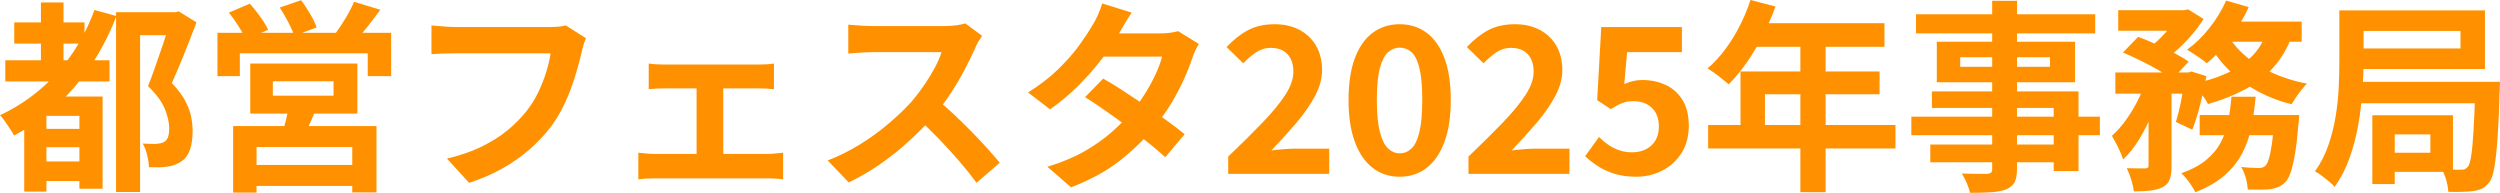
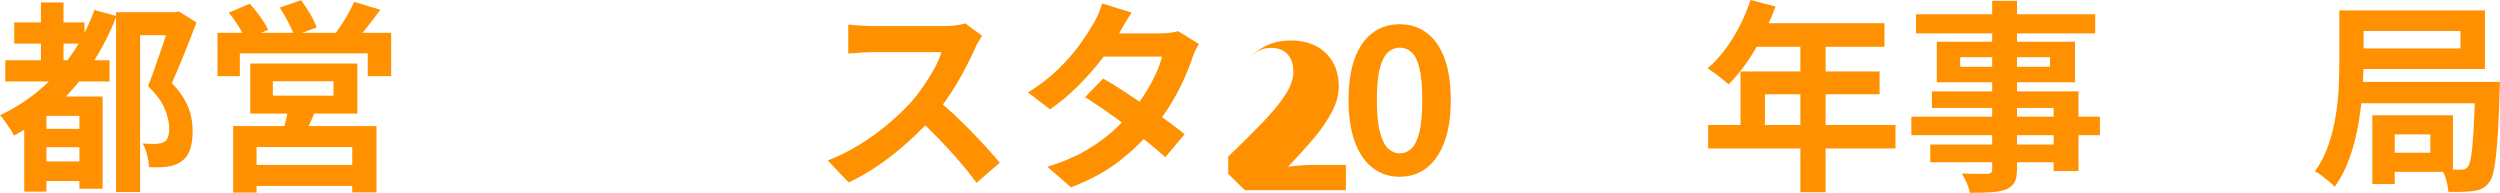
<svg xmlns="http://www.w3.org/2000/svg" id="_レイヤー_2" data-name="レイヤー 2" viewBox="0 0 491.12 37.88">
  <defs>
    <style>
      .cls-1 {
        fill: #ff9100;
      }
    </style>
  </defs>
  <g id="_文字" data-name="文字">
    <g>
      <path class="cls-1" d="M18.56,1.96l4.32,1.2c-2.03,5.25-4.75,9.87-8.18,13.86-3.43,3.99-7.41,7.19-11.94,9.62-.16-.35-.41-.77-.74-1.26-.33-.49-.67-.99-1.02-1.5-.35-.51-.68-.92-1-1.24,4.32-2.03,8.07-4.81,11.24-8.34,3.17-3.53,5.61-7.65,7.32-12.34ZM1.04,11.84h20.48v4.16H1.04v-4.16ZM2.8,4.4h13.8v4.16H2.8v-4.16ZM9.12,18.96h8.44v3.8h-8.44v14.88h-4.36v-15.92l2.64-2.76h1.72ZM7.56,25.32h10.2v3.6H7.56v-3.6ZM7.56,31.72h10.08v3.84H7.56v-3.84ZM8.04.48h4.44v14.08h-4.44V.48ZM15.6,18.96h4.56v18.12h-4.56v-18.12ZM22.8,2.4h11.8v4.52h-7.08v30.8h-4.72V2.4ZM33.48,2.4h.92l.72-.16,3.48,2.16c-.72,1.92-1.51,3.94-2.36,6.06-.85,2.12-1.68,4.07-2.48,5.86,1.15,1.2,2.01,2.35,2.6,3.44.59,1.09.98,2.14,1.18,3.14s.3,1.93.3,2.78c0,1.49-.17,2.74-.52,3.74-.35,1-.92,1.77-1.72,2.3-.75.53-1.69.88-2.84,1.04-.45.05-.99.09-1.62.1-.63.01-1.25,0-1.86-.02-.03-.67-.15-1.45-.36-2.34-.21-.89-.51-1.66-.88-2.3.51.03.97.05,1.4.06.43.01.8.02,1.12.02.32-.03.63-.07.92-.12.29-.05.55-.15.76-.28.37-.21.63-.55.78-1,.15-.45.22-1.03.22-1.72,0-1.09-.29-2.35-.86-3.76-.57-1.41-1.67-2.91-3.3-4.48.4-.99.81-2.07,1.22-3.26.41-1.19.83-2.37,1.24-3.56.41-1.19.79-2.31,1.12-3.38.33-1.07.61-1.96.82-2.68v-1.64Z" />
      <path class="cls-1" d="M42.72,6.44h34.12v8.52h-4.6v-4.48h-25.12v4.48h-4.4V6.44ZM44.96,2.48l4.12-1.76c.69.77,1.38,1.63,2.06,2.58.68.95,1.19,1.79,1.54,2.54l-4.4,1.92c-.29-.72-.76-1.58-1.4-2.58-.64-1-1.28-1.9-1.92-2.7ZM45.8,24.76h28.16v13.04h-4.76v-8.92h-18.8v8.96h-4.6v-13.08ZM48.4,32.4h22.84v4.12h-22.84v-4.12ZM49.16,12.48h21.04v9.84h-21.04v-9.84ZM53.6,15.96v2.84h11.92v-2.84h-11.92ZM54.96,1.48L59.16.04c.59.8,1.18,1.71,1.78,2.72.6,1.01,1.02,1.89,1.26,2.64l-4.4,1.6c-.24-.72-.63-1.61-1.18-2.66-.55-1.05-1.1-2.01-1.66-2.86ZM56.72,20.84l5.44.32c-.4,1.07-.83,2.09-1.28,3.08-.45.99-.87,1.83-1.24,2.52l-4.2-.56c.27-.83.52-1.73.76-2.72.24-.99.41-1.87.52-2.64ZM69.56.36l5.16,1.56c-.85,1.15-1.71,2.27-2.56,3.36-.85,1.09-1.64,2.01-2.36,2.76l-3.92-1.44c.43-.59.87-1.24,1.34-1.96.47-.72.91-1.45,1.32-2.2.41-.75.75-1.44,1.02-2.08Z" />
-       <path class="cls-1" d="M115.12,7.52c-.19.37-.35.82-.5,1.34-.15.52-.27,1.01-.38,1.46-.21.96-.49,2.05-.84,3.28-.35,1.23-.76,2.49-1.24,3.8-.48,1.31-1.05,2.6-1.7,3.88-.65,1.28-1.39,2.48-2.22,3.6-1.2,1.57-2.6,3.06-4.2,4.46-1.6,1.4-3.39,2.65-5.36,3.76-1.97,1.11-4.15,2.05-6.52,2.82l-4.36-4.76c2.64-.64,4.93-1.43,6.86-2.38,1.93-.95,3.62-2.01,5.06-3.2,1.44-1.19,2.69-2.46,3.76-3.82.88-1.12,1.63-2.33,2.26-3.64.63-1.31,1.15-2.63,1.56-3.96.41-1.33.7-2.56.86-3.68h-18.64c-.91,0-1.79.01-2.66.04-.87.03-1.57.07-2.1.12v-5.64c.43.03.92.07,1.48.12.56.05,1.15.1,1.76.14.61.04,1.13.06,1.56.06h18.48c.4,0,.89-.02,1.48-.06.59-.04,1.13-.13,1.64-.26l3.96,2.52Z" />
-       <path class="cls-1" d="M125.4,30c.51.05,1.05.11,1.64.16.59.05,1.13.08,1.64.08h22.12c.56,0,1.1-.03,1.62-.1.52-.07.99-.11,1.42-.14v5.24c-.43-.08-.95-.13-1.58-.16-.63-.03-1.11-.04-1.46-.04h-22.12c-.48,0-1.01.01-1.6.04-.59.03-1.15.08-1.68.16v-5.24ZM127.44,12.48c.45.08.99.13,1.6.16.61.03,1.13.04,1.56.04h18.32c.48,0,1-.01,1.56-.04.56-.03,1.08-.08,1.56-.16v5.04c-.51-.05-1.04-.09-1.6-.12-.56-.03-1.07-.04-1.52-.04h-18.32c-.43,0-.95.01-1.56.04-.61.03-1.15.07-1.6.12v-5.04ZM136.84,32.96V15.24h5.24v17.72h-5.24Z" />
      <path class="cls-1" d="M192.92,7.04c-.16.24-.39.61-.7,1.12-.31.51-.54.97-.7,1.4-.56,1.25-1.25,2.65-2.06,4.2-.81,1.55-1.73,3.1-2.76,4.66-1.03,1.56-2.11,3.02-3.26,4.38-1.49,1.68-3.14,3.34-4.94,4.98s-3.69,3.15-5.68,4.52c-1.99,1.37-4.02,2.55-6.1,3.54l-4.12-4.32c2.16-.83,4.25-1.87,6.28-3.12,2.03-1.25,3.91-2.61,5.64-4.08,1.73-1.47,3.23-2.89,4.48-4.28.88-1.01,1.71-2.09,2.5-3.24.79-1.15,1.49-2.29,2.1-3.42.61-1.13,1.07-2.18,1.36-3.14h-13.56c-.56,0-1.15.02-1.76.06-.61.04-1.19.08-1.74.12-.55.04-.97.07-1.26.1v-5.68c.4.03.89.07,1.48.12.59.05,1.18.09,1.78.12.6.03,1.1.04,1.5.04h14.12c.88,0,1.69-.05,2.42-.16.73-.11,1.3-.23,1.7-.36l3.28,2.44ZM183.96,19.48c1.04.83,2.15,1.79,3.32,2.88,1.17,1.09,2.33,2.23,3.48,3.4,1.15,1.17,2.21,2.3,3.18,3.38.97,1.08,1.79,2.02,2.46,2.82l-4.56,3.96c-.99-1.36-2.11-2.77-3.38-4.24-1.27-1.47-2.6-2.93-4-4.38-1.4-1.45-2.82-2.83-4.26-4.14l3.76-3.68Z" />
      <path class="cls-1" d="M222.32,2.48c-.48.69-.95,1.44-1.42,2.24-.47.8-.82,1.41-1.06,1.84-.91,1.6-2.05,3.3-3.44,5.1-1.39,1.8-2.94,3.55-4.66,5.26-1.72,1.71-3.54,3.23-5.46,4.56l-4.32-3.32c2.35-1.47,4.34-3.01,5.98-4.62,1.64-1.61,3.01-3.17,4.1-4.68,1.09-1.51,1.97-2.85,2.64-4.02.32-.48.66-1.13,1.02-1.94.36-.81.63-1.55.82-2.22l5.8,1.8ZM235.52,8.64c-.24.37-.48.81-.72,1.32-.24.51-.44,1.01-.6,1.52-.4,1.23-.94,2.59-1.62,4.1-.68,1.51-1.49,3.04-2.42,4.6-.93,1.56-2,3.09-3.2,4.58-1.89,2.35-4.17,4.57-6.82,6.68-2.65,2.11-5.9,3.89-9.74,5.36l-4.64-4.04c2.8-.85,5.23-1.87,7.28-3.04,2.05-1.17,3.83-2.43,5.34-3.76,1.51-1.33,2.82-2.67,3.94-4,.91-1.04,1.77-2.21,2.58-3.5.81-1.29,1.52-2.59,2.12-3.88.6-1.29,1.02-2.45,1.26-3.46h-13.52l1.84-4.56h11.36c.64,0,1.27-.04,1.9-.12.63-.08,1.15-.19,1.58-.32l4.08,2.52ZM216.72,15.44c1.23.69,2.57,1.51,4.02,2.46,1.45.95,2.93,1.93,4.42,2.94,1.49,1.01,2.9,2,4.22,2.96,1.32.96,2.43,1.81,3.34,2.56l-3.8,4.52c-.88-.8-1.97-1.73-3.26-2.78-1.29-1.05-2.69-2.13-4.18-3.24-1.49-1.11-2.97-2.17-4.42-3.18-1.45-1.01-2.75-1.88-3.9-2.6l3.56-3.64Z" />
-       <path class="cls-1" d="M241.28,34.16v-3.4c2.56-2.45,4.8-4.67,6.72-6.66,1.92-1.99,3.41-3.8,4.48-5.44,1.07-1.64,1.6-3.17,1.6-4.58,0-.99-.17-1.83-.52-2.52-.35-.69-.85-1.23-1.5-1.6-.65-.37-1.46-.56-2.42-.56-1.07,0-2.05.31-2.94.92-.89.61-1.71,1.32-2.46,2.12l-3.28-3.2c1.39-1.47,2.81-2.58,4.26-3.34,1.45-.76,3.18-1.14,5.18-1.14,1.87,0,3.5.37,4.9,1.12,1.4.75,2.49,1.79,3.26,3.14.77,1.35,1.16,2.93,1.16,4.74,0,1.65-.46,3.35-1.38,5.08s-2.13,3.49-3.64,5.26c-1.51,1.77-3.15,3.59-4.94,5.46.75-.11,1.57-.19,2.48-.26.91-.07,1.71-.1,2.4-.1h6.48v4.96h-19.84Z" />
+       <path class="cls-1" d="M241.28,34.16v-3.4c2.56-2.45,4.8-4.67,6.72-6.66,1.92-1.99,3.41-3.8,4.48-5.44,1.07-1.64,1.6-3.17,1.6-4.58,0-.99-.17-1.83-.52-2.52-.35-.69-.85-1.23-1.5-1.6-.65-.37-1.46-.56-2.42-.56-1.07,0-2.05.31-2.94.92-.89.61-1.71,1.32-2.46,2.12c1.39-1.47,2.81-2.58,4.26-3.34,1.45-.76,3.18-1.14,5.18-1.14,1.87,0,3.5.37,4.9,1.12,1.4.75,2.49,1.79,3.26,3.14.77,1.35,1.16,2.93,1.16,4.74,0,1.65-.46,3.35-1.38,5.08s-2.13,3.49-3.64,5.26c-1.51,1.77-3.15,3.59-4.94,5.46.75-.11,1.57-.19,2.48-.26.91-.07,1.71-.1,2.4-.1h6.48v4.96h-19.84Z" />
      <path class="cls-1" d="M274.96,34.72c-2.03,0-3.79-.58-5.3-1.74-1.51-1.16-2.67-2.86-3.5-5.1-.83-2.24-1.24-4.99-1.24-8.24s.41-6.02,1.24-8.22c.83-2.2,1.99-3.86,3.5-4.98,1.51-1.12,3.27-1.68,5.3-1.68s3.79.56,5.3,1.68c1.51,1.12,2.67,2.78,3.5,4.98.83,2.2,1.24,4.94,1.24,8.22s-.41,6-1.24,8.24c-.83,2.24-1.99,3.94-3.5,5.1-1.51,1.16-3.27,1.74-5.3,1.74ZM274.96,30.12c.88,0,1.65-.31,2.32-.94.67-.63,1.19-1.71,1.56-3.24.37-1.53.56-3.63.56-6.3s-.19-4.79-.56-6.28c-.37-1.49-.89-2.53-1.56-3.12-.67-.59-1.44-.88-2.32-.88-.83,0-1.58.29-2.26.88-.68.59-1.22,1.63-1.62,3.12-.4,1.49-.6,3.59-.6,6.28s.2,4.77.6,6.3c.4,1.53.94,2.61,1.62,3.24.68.63,1.43.94,2.26.94Z" />
-       <path class="cls-1" d="M288.48,34.16v-3.4c2.56-2.45,4.8-4.67,6.72-6.66,1.92-1.99,3.41-3.8,4.48-5.44,1.07-1.64,1.6-3.17,1.6-4.58,0-.99-.17-1.83-.52-2.52-.35-.69-.85-1.23-1.5-1.6-.65-.37-1.46-.56-2.42-.56-1.07,0-2.05.31-2.94.92-.89.61-1.71,1.32-2.46,2.12l-3.28-3.2c1.39-1.47,2.81-2.58,4.26-3.34,1.45-.76,3.18-1.14,5.18-1.14,1.87,0,3.5.37,4.9,1.12,1.4.75,2.49,1.79,3.26,3.14.77,1.35,1.16,2.93,1.16,4.74,0,1.65-.46,3.35-1.38,5.08-.92,1.73-2.13,3.49-3.64,5.26-1.51,1.77-3.15,3.59-4.94,5.46.75-.11,1.57-.19,2.48-.26.91-.07,1.71-.1,2.4-.1h6.48v4.96h-19.84Z" />
-       <path class="cls-1" d="M321.44,34.72c-1.57,0-2.97-.19-4.2-.56-1.23-.37-2.32-.87-3.28-1.48-.96-.61-1.81-1.28-2.56-2l2.72-3.76c.56.56,1.17,1.07,1.82,1.52.65.45,1.37.81,2.16,1.08.79.27,1.63.4,2.54.4,1.01,0,1.91-.2,2.7-.6.79-.4,1.41-.97,1.86-1.72.45-.75.68-1.65.68-2.72,0-1.6-.46-2.83-1.38-3.7-.92-.87-2.13-1.3-3.62-1.3-.85,0-1.59.12-2.2.36-.61.24-1.36.64-2.24,1.2l-2.68-1.76.8-14.36h15.84v4.92h-10.76l-.56,6.28c.59-.27,1.16-.47,1.72-.6.56-.13,1.17-.2,1.84-.2,1.65,0,3.17.32,4.56.96,1.39.64,2.49,1.63,3.32,2.96.83,1.33,1.24,3.03,1.24,5.08s-.49,3.91-1.46,5.4c-.97,1.49-2.24,2.63-3.8,3.42-1.56.79-3.25,1.18-5.06,1.18Z" />
      <path class="cls-1" d="M343.88,0l4.92,1.28c-.72,1.97-1.57,3.91-2.54,5.8-.97,1.89-2.03,3.65-3.16,5.26-1.13,1.61-2.3,3.02-3.5,4.22-.32-.27-.73-.61-1.24-1.02-.51-.41-1.02-.81-1.54-1.18-.52-.37-.98-.68-1.38-.92,1.23-1.04,2.37-2.27,3.44-3.7,1.07-1.43,2.03-2.97,2.88-4.64.85-1.67,1.56-3.37,2.12-5.1ZM335.56,24.56h36.8v4.6h-36.8v-4.6ZM341.92,14.04h27.32v4.48h-22.52v8.4h-4.8v-12.88ZM344.76,4.56h25.44v4.64h-27.76l2.32-4.64ZM353.68,6.96h4.96v30.8h-4.96V6.96Z" />
      <path class="cls-1" d="M375.48,22.92h37.04v3.64h-37.04v-3.64ZM376.4,2.8h35.2v3.76h-35.2v-3.76ZM379.2,28.4h26.88v3.48h-26.88v-3.48ZM379.52,17.96h28.8v15.64h-4.88v-12.4h-23.92v-3.24ZM380.48,8.2h27.16v7.96h-27.16v-7.96ZM385.08,11.24v1.88h17.64v-1.88h-17.64ZM391.36.16h4.88v33c0,1.17-.16,2.05-.48,2.64-.32.59-.87,1.05-1.64,1.4-.77.29-1.73.48-2.86.56-1.13.08-2.55.12-4.26.12-.11-.56-.32-1.21-.64-1.94-.32-.73-.64-1.35-.96-1.86.67.03,1.33.05,2,.06.67.01,1.27.02,1.82.02h1.14c.37-.03.63-.11.78-.24.15-.13.22-.39.22-.76V.16Z" />
-       <path class="cls-1" d="M421.64,15.68l3.08,1.16c-.51,1.76-1.14,3.56-1.9,5.4-.76,1.84-1.62,3.55-2.58,5.12-.96,1.57-2.01,2.89-3.16,3.96-.21-.69-.54-1.48-.98-2.36-.44-.88-.85-1.64-1.22-2.28.96-.85,1.87-1.88,2.74-3.08.87-1.2,1.65-2.49,2.34-3.86.69-1.37,1.25-2.73,1.68-4.06ZM415.56,14.24h14.88v4.16h-14.88v-4.16ZM416.12,2h13.08v4.04h-13.08V2ZM417.04,10.32l3-3.08c1.09.4,2.26.88,3.5,1.44s2.43,1.13,3.56,1.72c1.13.59,2.09,1.16,2.86,1.72l-3.24,3.44c-.69-.56-1.59-1.15-2.68-1.78-1.09-.63-2.26-1.25-3.5-1.86s-2.41-1.15-3.5-1.6ZM422.08,15.96h4.52v16.6c0,1.09-.11,1.97-.34,2.64-.23.67-.69,1.19-1.38,1.56-.69.35-1.51.57-2.44.68-.93.11-2.01.16-3.24.16-.08-.67-.25-1.43-.52-2.3-.27-.87-.56-1.62-.88-2.26.77.03,1.51.04,2.2.04h1.44c.24-.03.41-.07.5-.14.09-.07.14-.22.14-.46V15.96ZM428.08,2h1l.76-.16,3.04,1.88c-.59.96-1.31,1.95-2.16,2.96-.85,1.01-1.77,1.97-2.74,2.86-.97.89-1.94,1.67-2.9,2.34-.43-.4-.94-.81-1.54-1.24-.6-.43-1.14-.79-1.62-1.08.85-.59,1.67-1.27,2.46-2.06s1.51-1.59,2.16-2.42c.65-.83,1.17-1.57,1.54-2.24v-.84ZM429.28,14.24h.6l.64-.2,2.92.92c-.32,1.81-.73,3.68-1.22,5.6-.49,1.92-1.01,3.56-1.54,4.92l-3.24-1.52c.37-1.17.73-2.6,1.06-4.28.33-1.68.59-3.27.78-4.76v-.68ZM438.36,19h4.76c-.19,2.05-.46,4.01-.82,5.86-.36,1.85-.95,3.58-1.78,5.18-.83,1.6-1.98,3.05-3.46,4.36-1.48,1.31-3.41,2.43-5.78,3.36-.27-.56-.67-1.21-1.2-1.94-.53-.73-1.05-1.33-1.56-1.78,2.08-.75,3.74-1.65,4.98-2.7,1.24-1.05,2.19-2.22,2.84-3.5.65-1.28,1.12-2.67,1.4-4.16.28-1.49.49-3.05.62-4.68ZM437.32.12l4.44,1.28c-.64,1.41-1.41,2.8-2.32,4.16-.91,1.36-1.86,2.63-2.86,3.82s-2.02,2.21-3.06,3.06c-.29-.27-.68-.57-1.16-.9-.48-.33-.96-.66-1.44-.98-.48-.32-.91-.59-1.28-.8,1.57-1.12,3.04-2.54,4.4-4.26,1.36-1.72,2.45-3.51,3.28-5.38ZM445.28,6.2l5,.76c-.88,2.45-2.11,4.55-3.7,6.3-1.59,1.75-3.46,3.19-5.62,4.34-2.16,1.15-4.56,2.09-7.2,2.84-.16-.35-.42-.77-.78-1.28-.36-.51-.73-1.01-1.12-1.5-.39-.49-.74-.89-1.06-1.18,2.45-.51,4.66-1.2,6.62-2.08,1.96-.88,3.61-1.99,4.96-3.34s2.31-2.97,2.9-4.86ZM432.12,22.6h16.24v3.96h-16.24v-3.96ZM437.84,7.24c.93,1.49,2.15,2.85,3.66,4.08,1.51,1.23,3.25,2.27,5.24,3.14,1.99.87,4.14,1.53,6.46,1.98-.32.29-.67.69-1.06,1.18-.39.49-.75.99-1.1,1.5-.35.51-.64.96-.88,1.36-2.45-.61-4.7-1.48-6.74-2.6s-3.87-2.47-5.48-4.04c-1.61-1.57-2.97-3.36-4.06-5.36l3.96-1.24ZM437.2,4.24h14.96v3.96h-16.88l1.92-3.96ZM446.84,22.6h4.84c-.05.88-.11,1.48-.16,1.8-.19,2.32-.41,4.23-.66,5.74-.25,1.51-.53,2.71-.82,3.6-.29.89-.64,1.55-1.04,1.98-.43.45-.87.78-1.34.98s-.99.35-1.58.46c-.48.05-1.12.09-1.92.1-.8.01-1.67,0-2.6-.02-.03-.69-.15-1.45-.38-2.28-.23-.83-.53-1.55-.9-2.16.72.08,1.39.13,2.02.16.63.03,1.1.04,1.42.04s.57-.03.76-.1c.19-.07.37-.18.56-.34.24-.24.47-.7.68-1.38.21-.68.41-1.67.6-2.98.19-1.31.36-2.97.52-5v-.6Z" />
      <path class="cls-1" d="M459.56,2.04h4.76v9.84c0,1.73-.07,3.68-.22,5.84-.15,2.16-.41,4.37-.8,6.64-.39,2.27-.95,4.46-1.7,6.58-.75,2.12-1.73,4.05-2.96,5.78-.27-.32-.64-.68-1.12-1.08s-.97-.79-1.46-1.16c-.49-.37-.93-.64-1.3-.8,1.12-1.57,2-3.29,2.64-5.14.64-1.85,1.12-3.76,1.44-5.72.32-1.96.52-3.88.6-5.76s.12-3.62.12-5.22V2.04ZM462.44,2.04h25.72v11.52h-25.72v-4.04h20.92v-3.44h-20.92V2.04ZM462.56,16.08h25.24v4.2h-25.24v-4.2ZM466.04,22.64h4.4v13.52h-4.4v-13.52ZM468.56,22.64h13.32v11.12h-13.32v-3.76h8.88v-3.6h-8.88v-3.76ZM486.28,16.08h4.84c-.03.48-.04.88-.04,1.2s-.01.57-.04.76c-.08,2.93-.18,5.43-.3,7.5-.12,2.07-.26,3.79-.42,5.18-.16,1.39-.34,2.48-.54,3.28-.2.8-.45,1.39-.74,1.76-.45.61-.92,1.03-1.4,1.26-.48.23-1.04.39-1.68.5-.59.08-1.32.13-2.2.16-.88.03-1.81.03-2.8,0-.03-.69-.16-1.46-.4-2.3-.24-.84-.55-1.58-.92-2.22.8.08,1.54.13,2.22.16.68.03,1.21.03,1.58,0,.32.03.58,0,.78-.1.2-.09.39-.25.58-.46.27-.32.49-1.03.66-2.12.17-1.09.33-2.75.46-4.96.13-2.21.25-5.13.36-8.76v-.84Z" />
    </g>
  </g>
</svg>